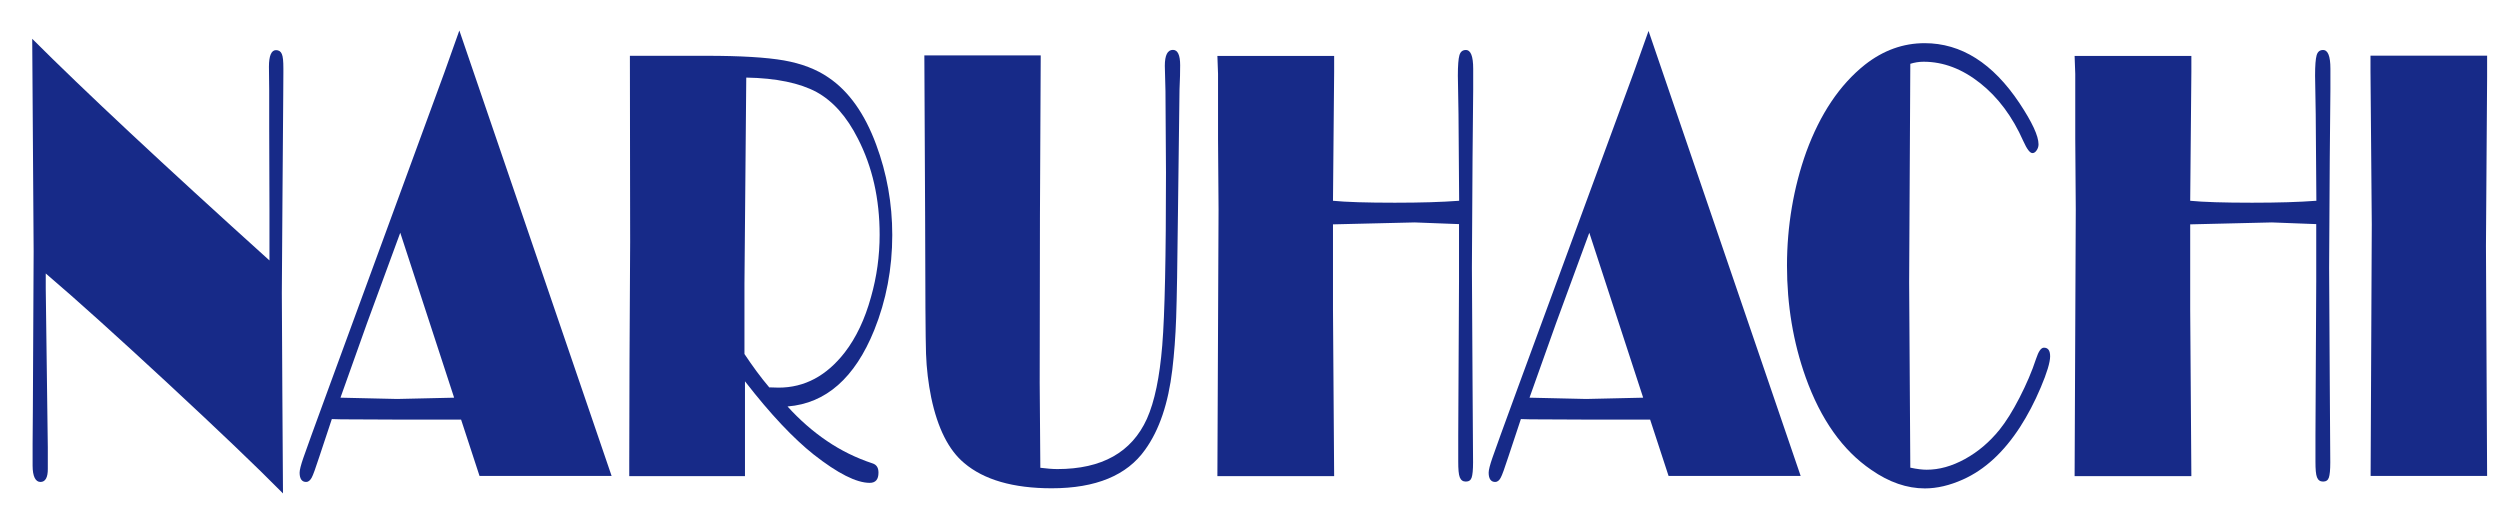
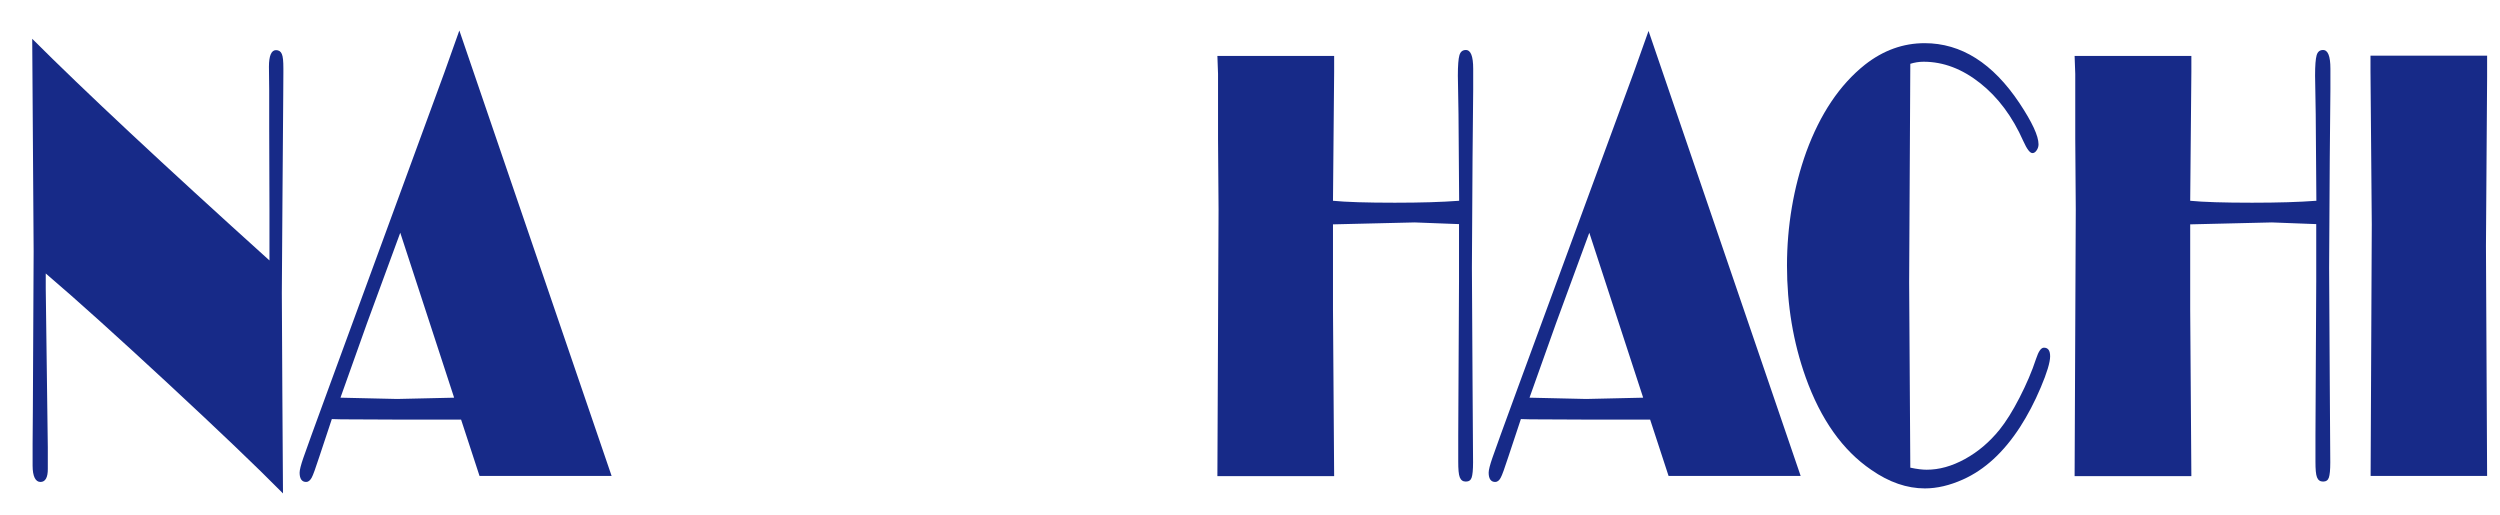
<svg xmlns="http://www.w3.org/2000/svg" id="_レイヤー_1" data-name="レイヤー_1" version="1.1" viewBox="0 0 194 40">
  <defs>
    <style>
      .st0 {
        fill: #172a88;
      }
    </style>
  </defs>
  <path class="st0" d="M20.91,20.21v-3.99l-.02-6.34v-2.89l-.02-1.81c0-.86.19-1.29.55-1.29.21,0,.37.1.45.3.09.2.12.57.12,1.13v.33c0,.33-.01.88-.01,1.65l-.06,8.05-.05,7.38.04,7.77.05,7.79c-2.03-2.06-5-4.89-8.91-8.52-3.91-3.62-7.07-6.48-9.5-8.55v1.17l.16,12.33v1.65c.01.68-.19,1.03-.57,1.03s-.61-.42-.61-1.27v-1.67l.02-2.69.06-12.26-.11-16.5c3.99,3.99,10.14,9.74,18.42,17.21Z" />
  <path class="st0" d="M35.65,2.38l11.81,34.55h-10.25l-1.43-4.37h-4.95l-4.35-.02-.73-.02-.97,2.92c-.29.88-.48,1.43-.6,1.64s-.26.32-.42.32c-.33,0-.51-.24-.51-.72,0-.21.1-.6.29-1.15.19-.57.87-2.42,2.02-5.57l8.93-24.35,1.15-3.23h0ZM31.06,18.06l-2.58,7.02-2.06,5.78,4.4.1,4.42-.1-4.18-12.8Z" />
-   <path class="st0" d="M61.11,31.54c.94,1.04,1.97,1.94,3.06,2.68s2.27,1.32,3.54,1.74c.31.1.46.33.46.72,0,.52-.22.79-.68.79-1.03,0-2.48-.73-4.35-2.2-1.55-1.23-3.34-3.11-5.33-5.68v7.36s-8.98,0-8.98,0v-1.08l.02-7.79.05-9.32-.02-14.43h5.93c2.65,0,4.66.12,6.03.36,1.35.24,2.52.68,3.47,1.34,1.55,1.05,2.79,2.78,3.68,5.19.83,2.23,1.25,4.57,1.25,7.02,0,2.61-.47,5.07-1.4,7.38-1.5,3.71-3.75,5.68-6.71,5.92h-.01ZM59.71,30.06l.71.02c2.02,0,3.73-.92,5.14-2.74.88-1.14,1.56-2.58,2.03-4.29.45-1.58.67-3.19.67-4.83,0-2.79-.56-5.27-1.69-7.47-.86-1.7-1.92-2.9-3.21-3.61-1.29-.69-3.1-1.08-5.45-1.12l-.14,16v5.45c.62.93,1.25,1.8,1.94,2.61v-.02Z" />
-   <path class="st0" d="M80.76,4.33l-.06,12.37-.02,12.99.05,6.61c.5.06.94.1,1.32.1,3.46,0,5.77-1.3,6.95-3.9.6-1.34.99-3.24,1.19-5.69s.29-6.92.29-13.41l-.04-6.33-.05-1.96c0-.83.21-1.24.63-1.24.37,0,.56.4.56,1.19,0,.46-.01,1.09-.05,1.89l-.12,9.53c-.04,4.01-.09,6.74-.14,8.18s-.15,2.79-.3,4.04c-.31,2.59-1,4.66-2.11,6.2-1.41,1.99-3.82,2.99-7.25,2.99-2.99,0-5.26-.66-6.79-1.96-1.2-1-2.06-2.7-2.56-5.09-.22-1.09-.36-2.23-.4-3.39-.04-1.17-.06-4.7-.07-10.63l-.06-12.52h9.03v.02Z" />
  <path class="st0" d="M113.23,15.58l-.05-6.72-.05-2.99c0-.78.04-1.3.12-1.58s.25-.41.5-.41c.38,0,.57.48.57,1.45v1.63l-.05,5.3-.05,8.52.05,8.88.04,6.23c0,.57-.04.97-.11,1.17-.07.21-.22.31-.45.31s-.38-.11-.47-.33-.12-.63-.12-1.22v-2.02l.06-11.97v-4.44l-.56-.02-2.88-.11-6.34.15v6.59l.09,12.95h-9.06l.09-20.71-.04-5.47v-5.04l-.05-1.39h9.06v1.24l-.09,10c1,.1,2.61.15,4.8.15,2.01,0,3.67-.05,4.97-.15h.01Z" />
  <path class="st0" d="M127.92,2.38l11.81,34.55h-10.25l-1.43-4.37h-4.95l-4.35-.02-.73-.02-.97,2.92c-.29.88-.48,1.43-.6,1.64-.11.21-.26.32-.42.32-.33,0-.51-.24-.51-.72,0-.21.1-.6.29-1.15.19-.57.87-2.42,2.02-5.57l8.95-24.34,1.15-3.23h-.01ZM123.33,18.06l-2.58,7.02-2.06,5.78,4.4.1,4.42-.1s-4.18-12.8-4.18-12.8Z" />
  <path class="st0" d="M148.24,4.98l-.09,16.93.09,14.38c.51.11.93.16,1.27.16.97,0,1.95-.27,2.97-.83s1.91-1.32,2.68-2.27c.5-.62,1.02-1.45,1.55-2.48s.97-2.05,1.29-3.03c.19-.57.38-.86.61-.86.32,0,.48.22.48.67,0,.47-.25,1.29-.73,2.42-.48,1.14-1.02,2.16-1.6,3.06-1.27,1.96-2.74,3.32-4.44,4.08-1.03.46-2.01.69-2.95.69-1.38,0-2.77-.47-4.16-1.44-2.22-1.51-3.92-3.91-5.09-7.18-.97-2.72-1.45-5.61-1.45-8.67s.51-6.07,1.5-8.83c1.08-2.94,2.59-5.2,4.55-6.76,1.43-1.12,2.97-1.67,4.63-1.67,2.84,0,5.29,1.55,7.36,4.65.98,1.48,1.48,2.54,1.48,3.2,0,.17-.05.33-.15.47-.1.15-.21.21-.32.21-.2,0-.43-.31-.71-.93-.84-1.9-1.96-3.4-3.35-4.5-1.39-1.1-2.85-1.66-4.39-1.66-.36,0-.71.06-1.03.16v.02Z" />
  <path class="st0" d="M179.75,15.58l-.05-6.72-.05-2.99c0-.78.04-1.3.12-1.58s.25-.41.5-.41c.38,0,.57.48.57,1.45v1.63l-.05,5.3-.05,8.52.05,8.88.04,6.23c0,.57-.04.97-.11,1.17-.07.21-.22.31-.45.31s-.38-.11-.47-.33-.12-.63-.12-1.22v-2.02l.06-11.97v-4.44l-.56-.02-2.88-.11-6.34.15v6.59l.09,12.95h-9.06l.09-20.71-.04-5.47v-5.04l-.05-1.39h9.06v1.24l-.09,10c1,.1,2.61.15,4.8.15,2.01,0,3.67-.05,4.97-.15h.01Z" />
  <path class="st0" d="M193,4.33v1.67l-.09,13.09.09,17.84h-9.04l.09-19.52-.1-11.92v-1.17h9.06,0Z" />
</svg>